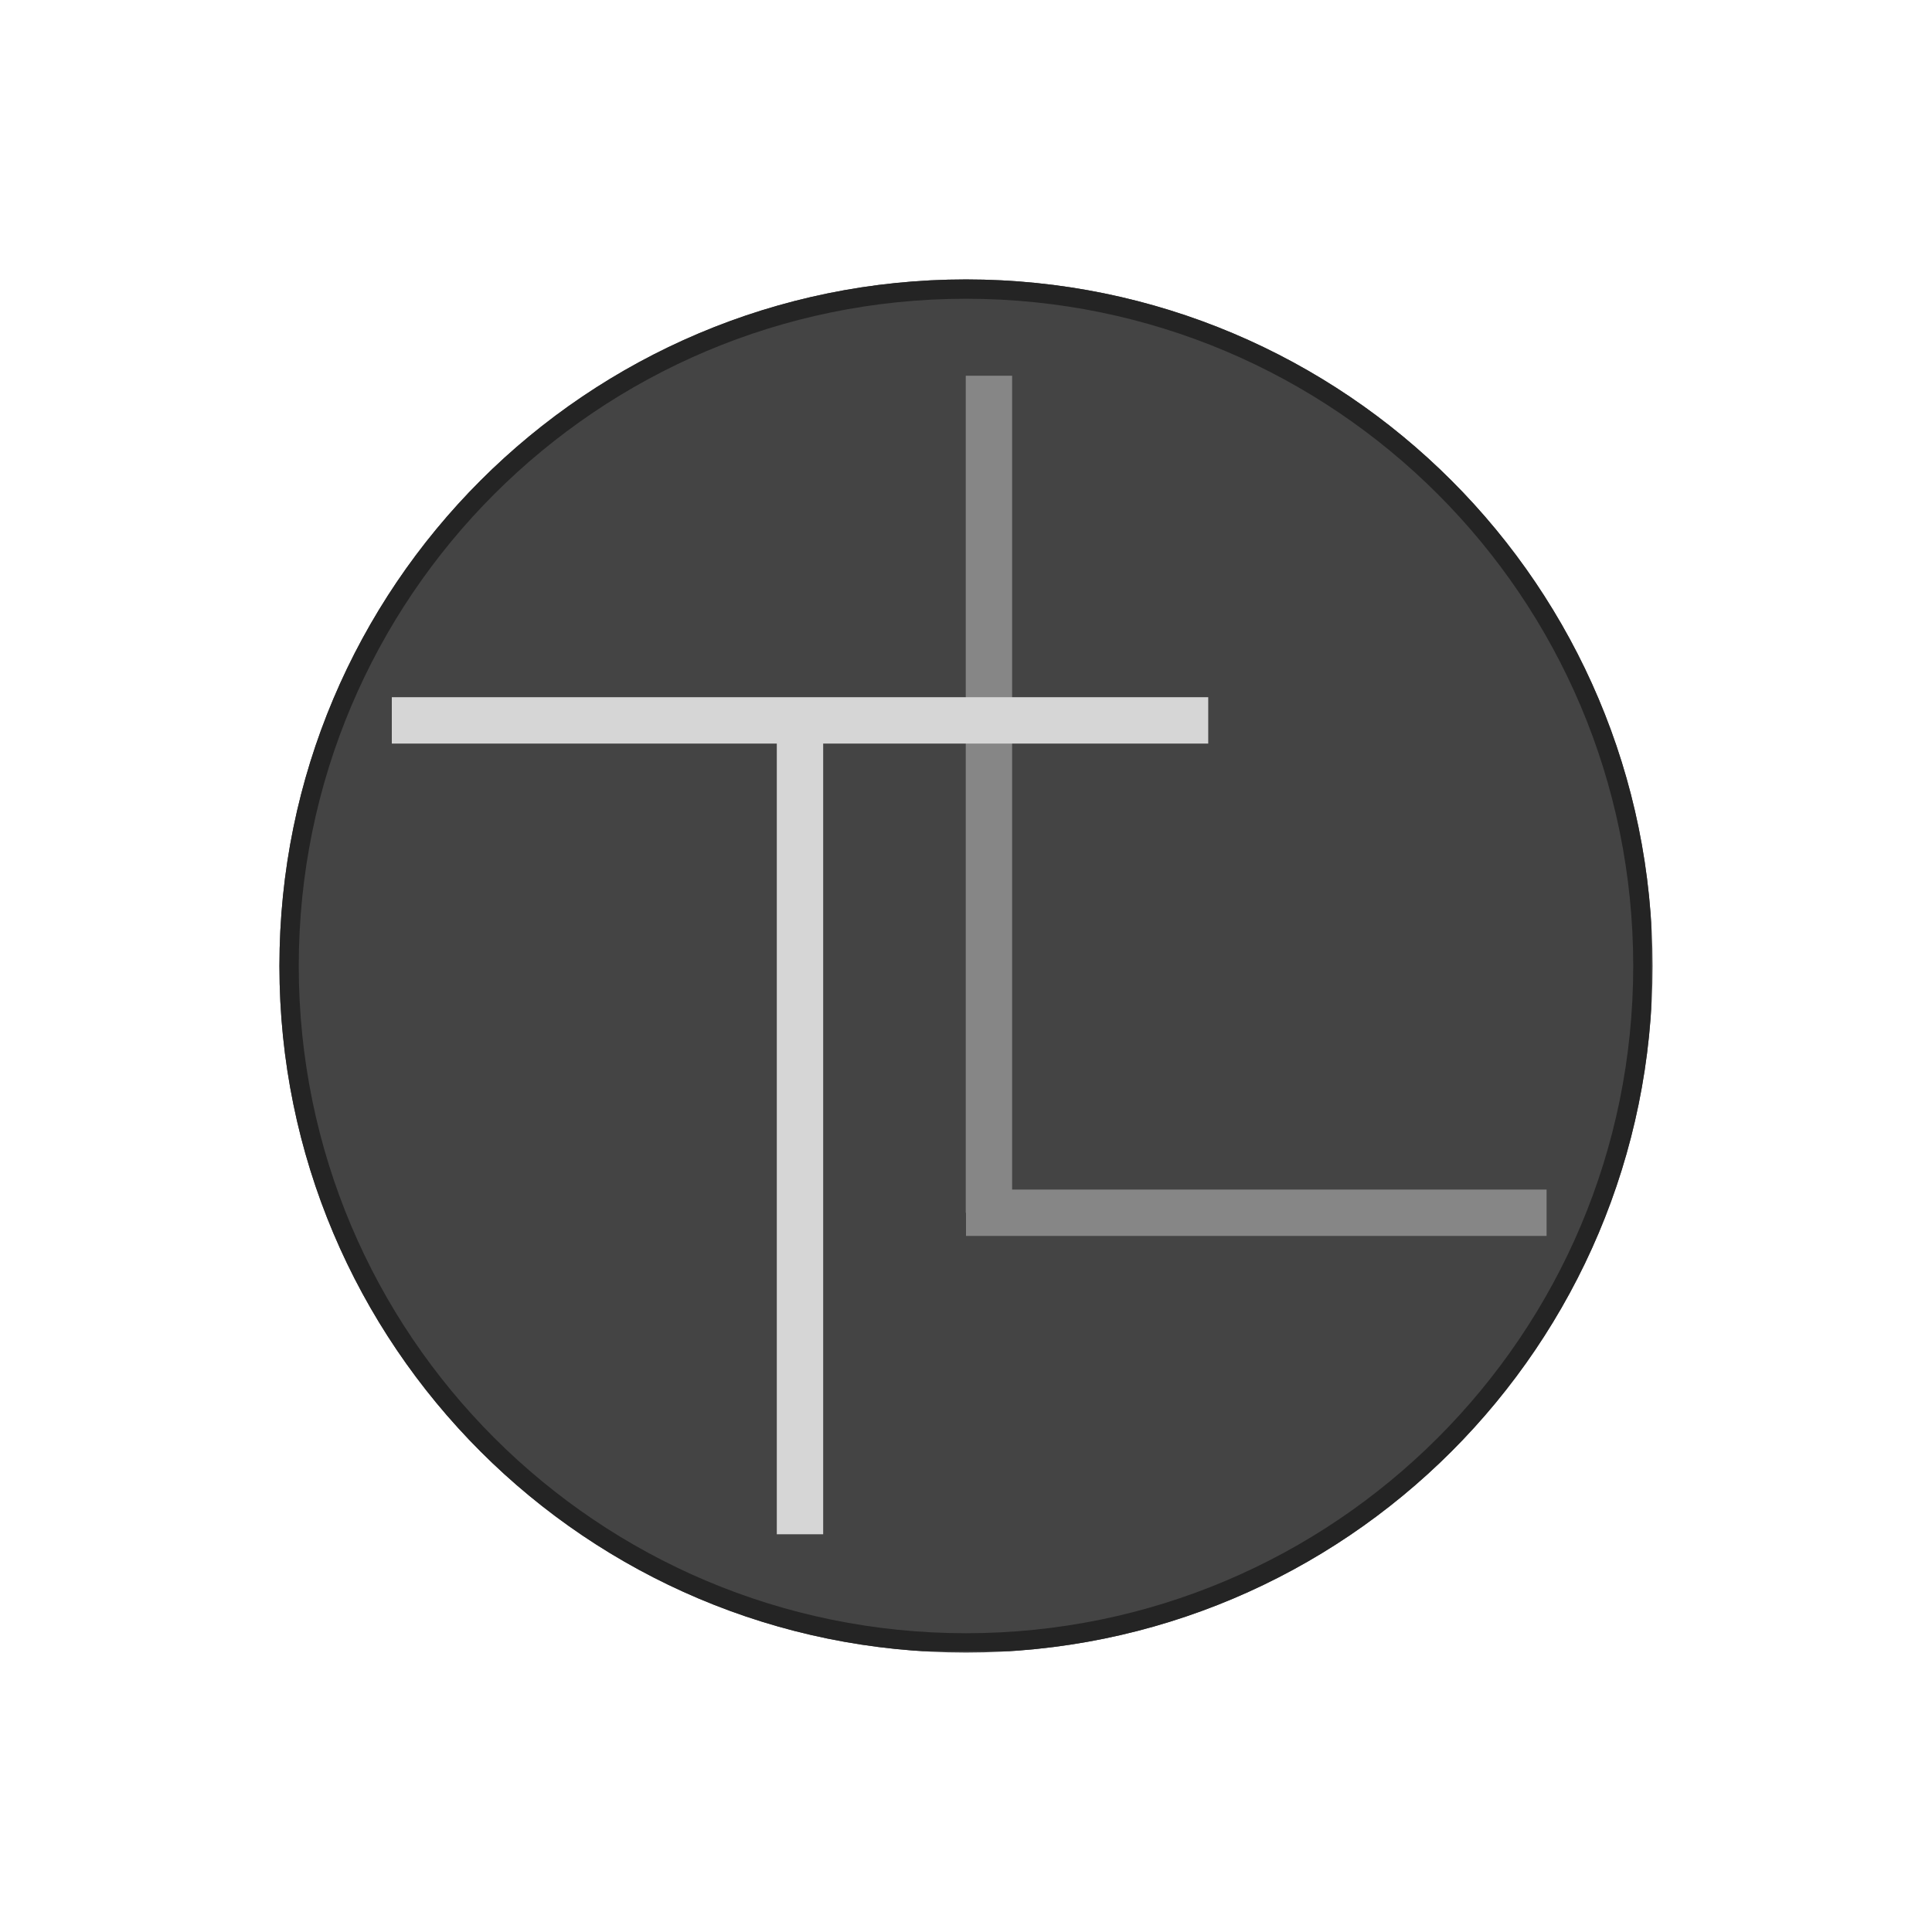
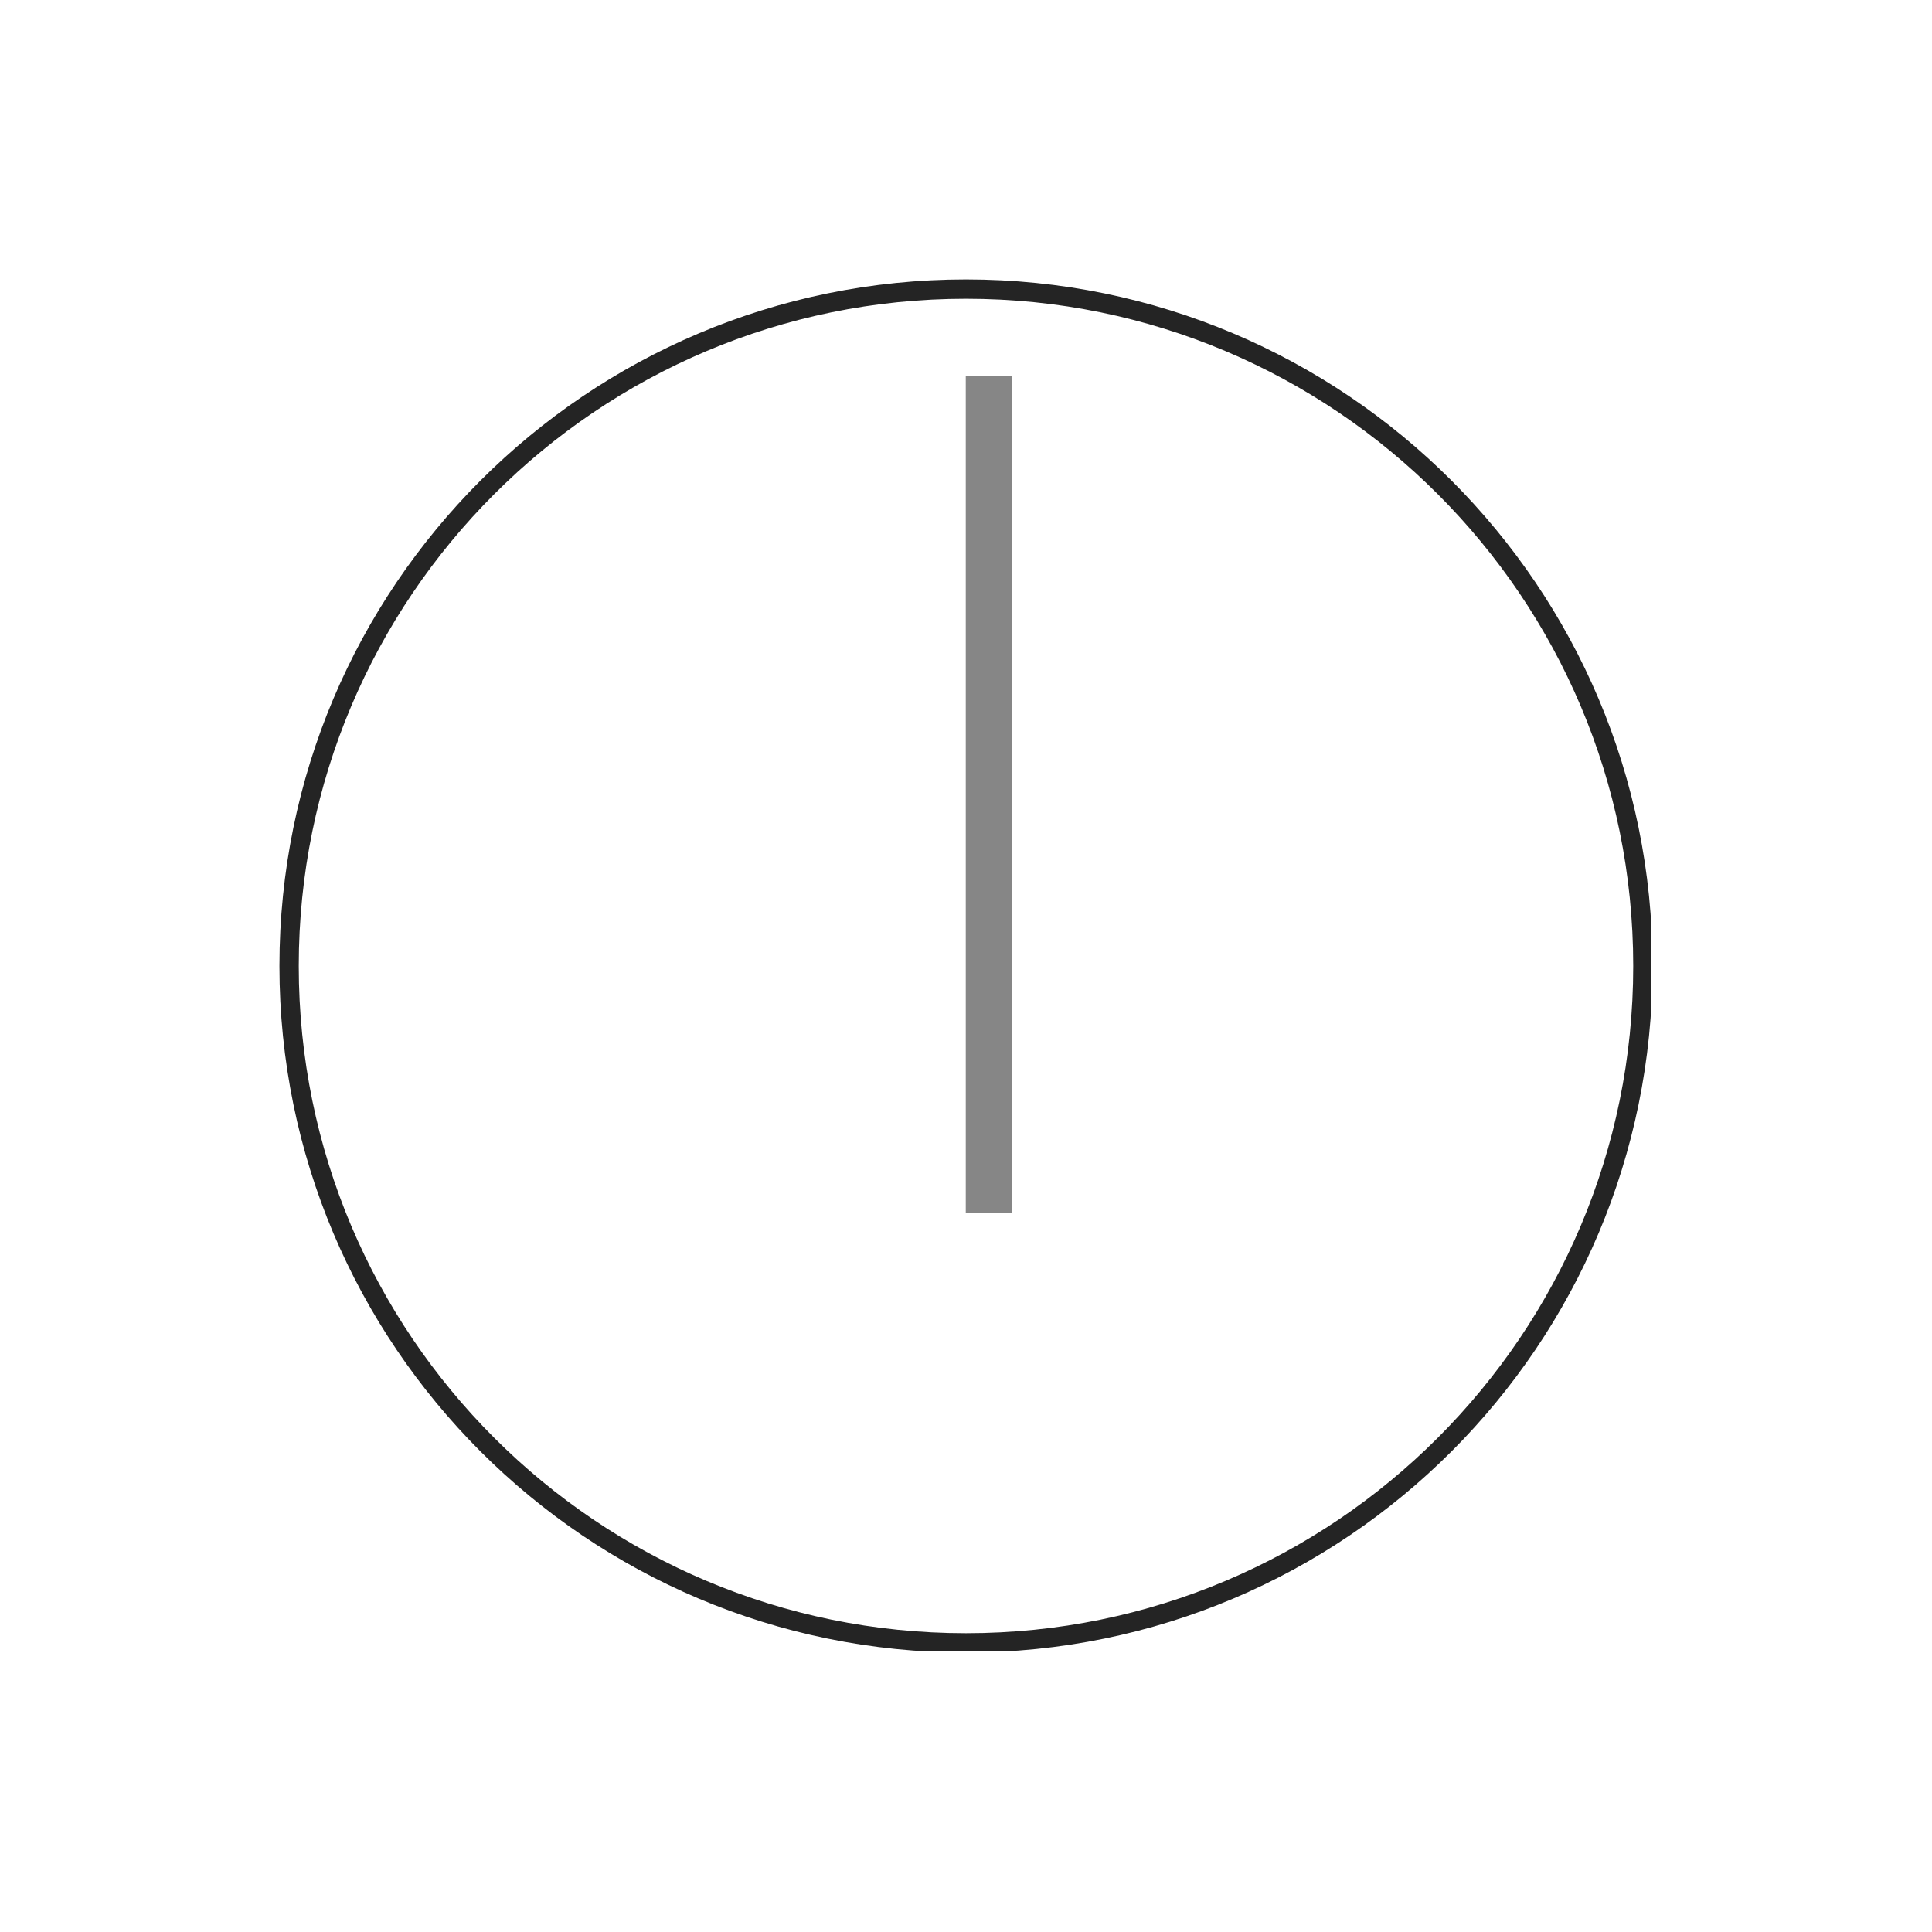
<svg xmlns="http://www.w3.org/2000/svg" width="500" zoomAndPan="magnify" viewBox="0 0 375 375" height="500" preserveAspectRatio="xMidYMid meet" version="1.0">
  <defs>
    <clipPath id="8cd6fa8c6c">
      <path d="M 54.238 54.238 L 320.762 54.238 L 320.762 320.762 L 54.238 320.762 Z M 54.238 54.238 " clip-rule="nonzero" />
    </clipPath>
    <clipPath id="6212445731">
-       <path d="M 187.5 54.238 C 113.902 54.238 54.238 113.902 54.238 187.5 C 54.238 261.098 113.902 320.762 187.5 320.762 C 261.098 320.762 320.762 261.098 320.762 187.5 C 320.762 113.902 261.098 54.238 187.5 54.238 Z M 187.5 54.238 " clip-rule="nonzero" />
-     </clipPath>
+       </clipPath>
    <clipPath id="4edd9cc2e8">
      <path d="M 54.238 54.238 L 320.488 54.238 L 320.488 320.488 L 54.238 320.488 Z M 54.238 54.238 " clip-rule="nonzero" />
    </clipPath>
    <clipPath id="bf597b930e">
      <path d="M 187.5 54.238 C 113.902 54.238 54.238 113.902 54.238 187.5 C 54.238 261.098 113.902 320.758 187.5 320.758 C 261.098 320.758 320.758 261.098 320.758 187.5 C 320.758 113.902 261.098 54.238 187.5 54.238 Z M 187.5 54.238 " clip-rule="nonzero" />
    </clipPath>
  </defs>
  <g clip-path="url(#8cd6fa8c6c)">
    <g clip-path="url(#6212445731)">
      <path fill="#444444" d="M 54.238 54.238 L 320.762 54.238 L 320.762 320.762 L 54.238 320.762 Z M 54.238 54.238 " fill-opacity="1" fill-rule="nonzero" />
    </g>
  </g>
  <g clip-path="url(#4edd9cc2e8)">
    <g clip-path="url(#bf597b930e)">
      <path stroke-linecap="butt" transform="matrix(0.75, 0, 0, 0.75, 54.239, 54.239)" fill="none" stroke-linejoin="miter" d="M 177.681 -0.001 C 79.551 -0.001 -0.001 79.551 -0.001 177.681 C -0.001 275.811 79.551 355.358 177.681 355.358 C 275.811 355.358 355.358 275.811 355.358 177.681 C 355.358 79.551 275.811 -0.001 177.681 -0.001 Z M 177.681 -0.001 " stroke="#242424" stroke-width="10" stroke-opacity="1" stroke-miterlimit="4" />
    </g>
  </g>
-   <path stroke-linecap="butt" transform="matrix(0.75, 0, 0, 0.75, 187.5, 230.895)" fill="none" stroke-linejoin="miter" d="M 0 5.999 L 150.255 5.999 " stroke="#868686" stroke-width="12" stroke-opacity="1" stroke-miterlimit="4" />
-   <path stroke-linecap="butt" transform="matrix(0, 0.75, -0.75, 0, 159.779, 139.833)" fill="none" stroke-linejoin="miter" d="M -0.002 6.002 L 210.623 6.002 " stroke="#d6d6d6" stroke-width="12" stroke-opacity="1" stroke-miterlimit="4" />
  <path stroke-linecap="butt" transform="matrix(0, 0.75, -0.75, 0, 196.452, 72.933)" fill="none" stroke-linejoin="miter" d="M 0.001 5.998 L 216.621 5.998 " stroke="#868686" stroke-width="12" stroke-opacity="1" stroke-miterlimit="4" />
-   <path stroke-linecap="butt" transform="matrix(0.75, 0, 0, 0.75, 76.052, 135.328)" fill="none" stroke-linejoin="miter" d="M -0.002 6 L 211.285 6 " stroke="#d6d6d6" stroke-width="12" stroke-opacity="1" stroke-miterlimit="4" />
</svg>